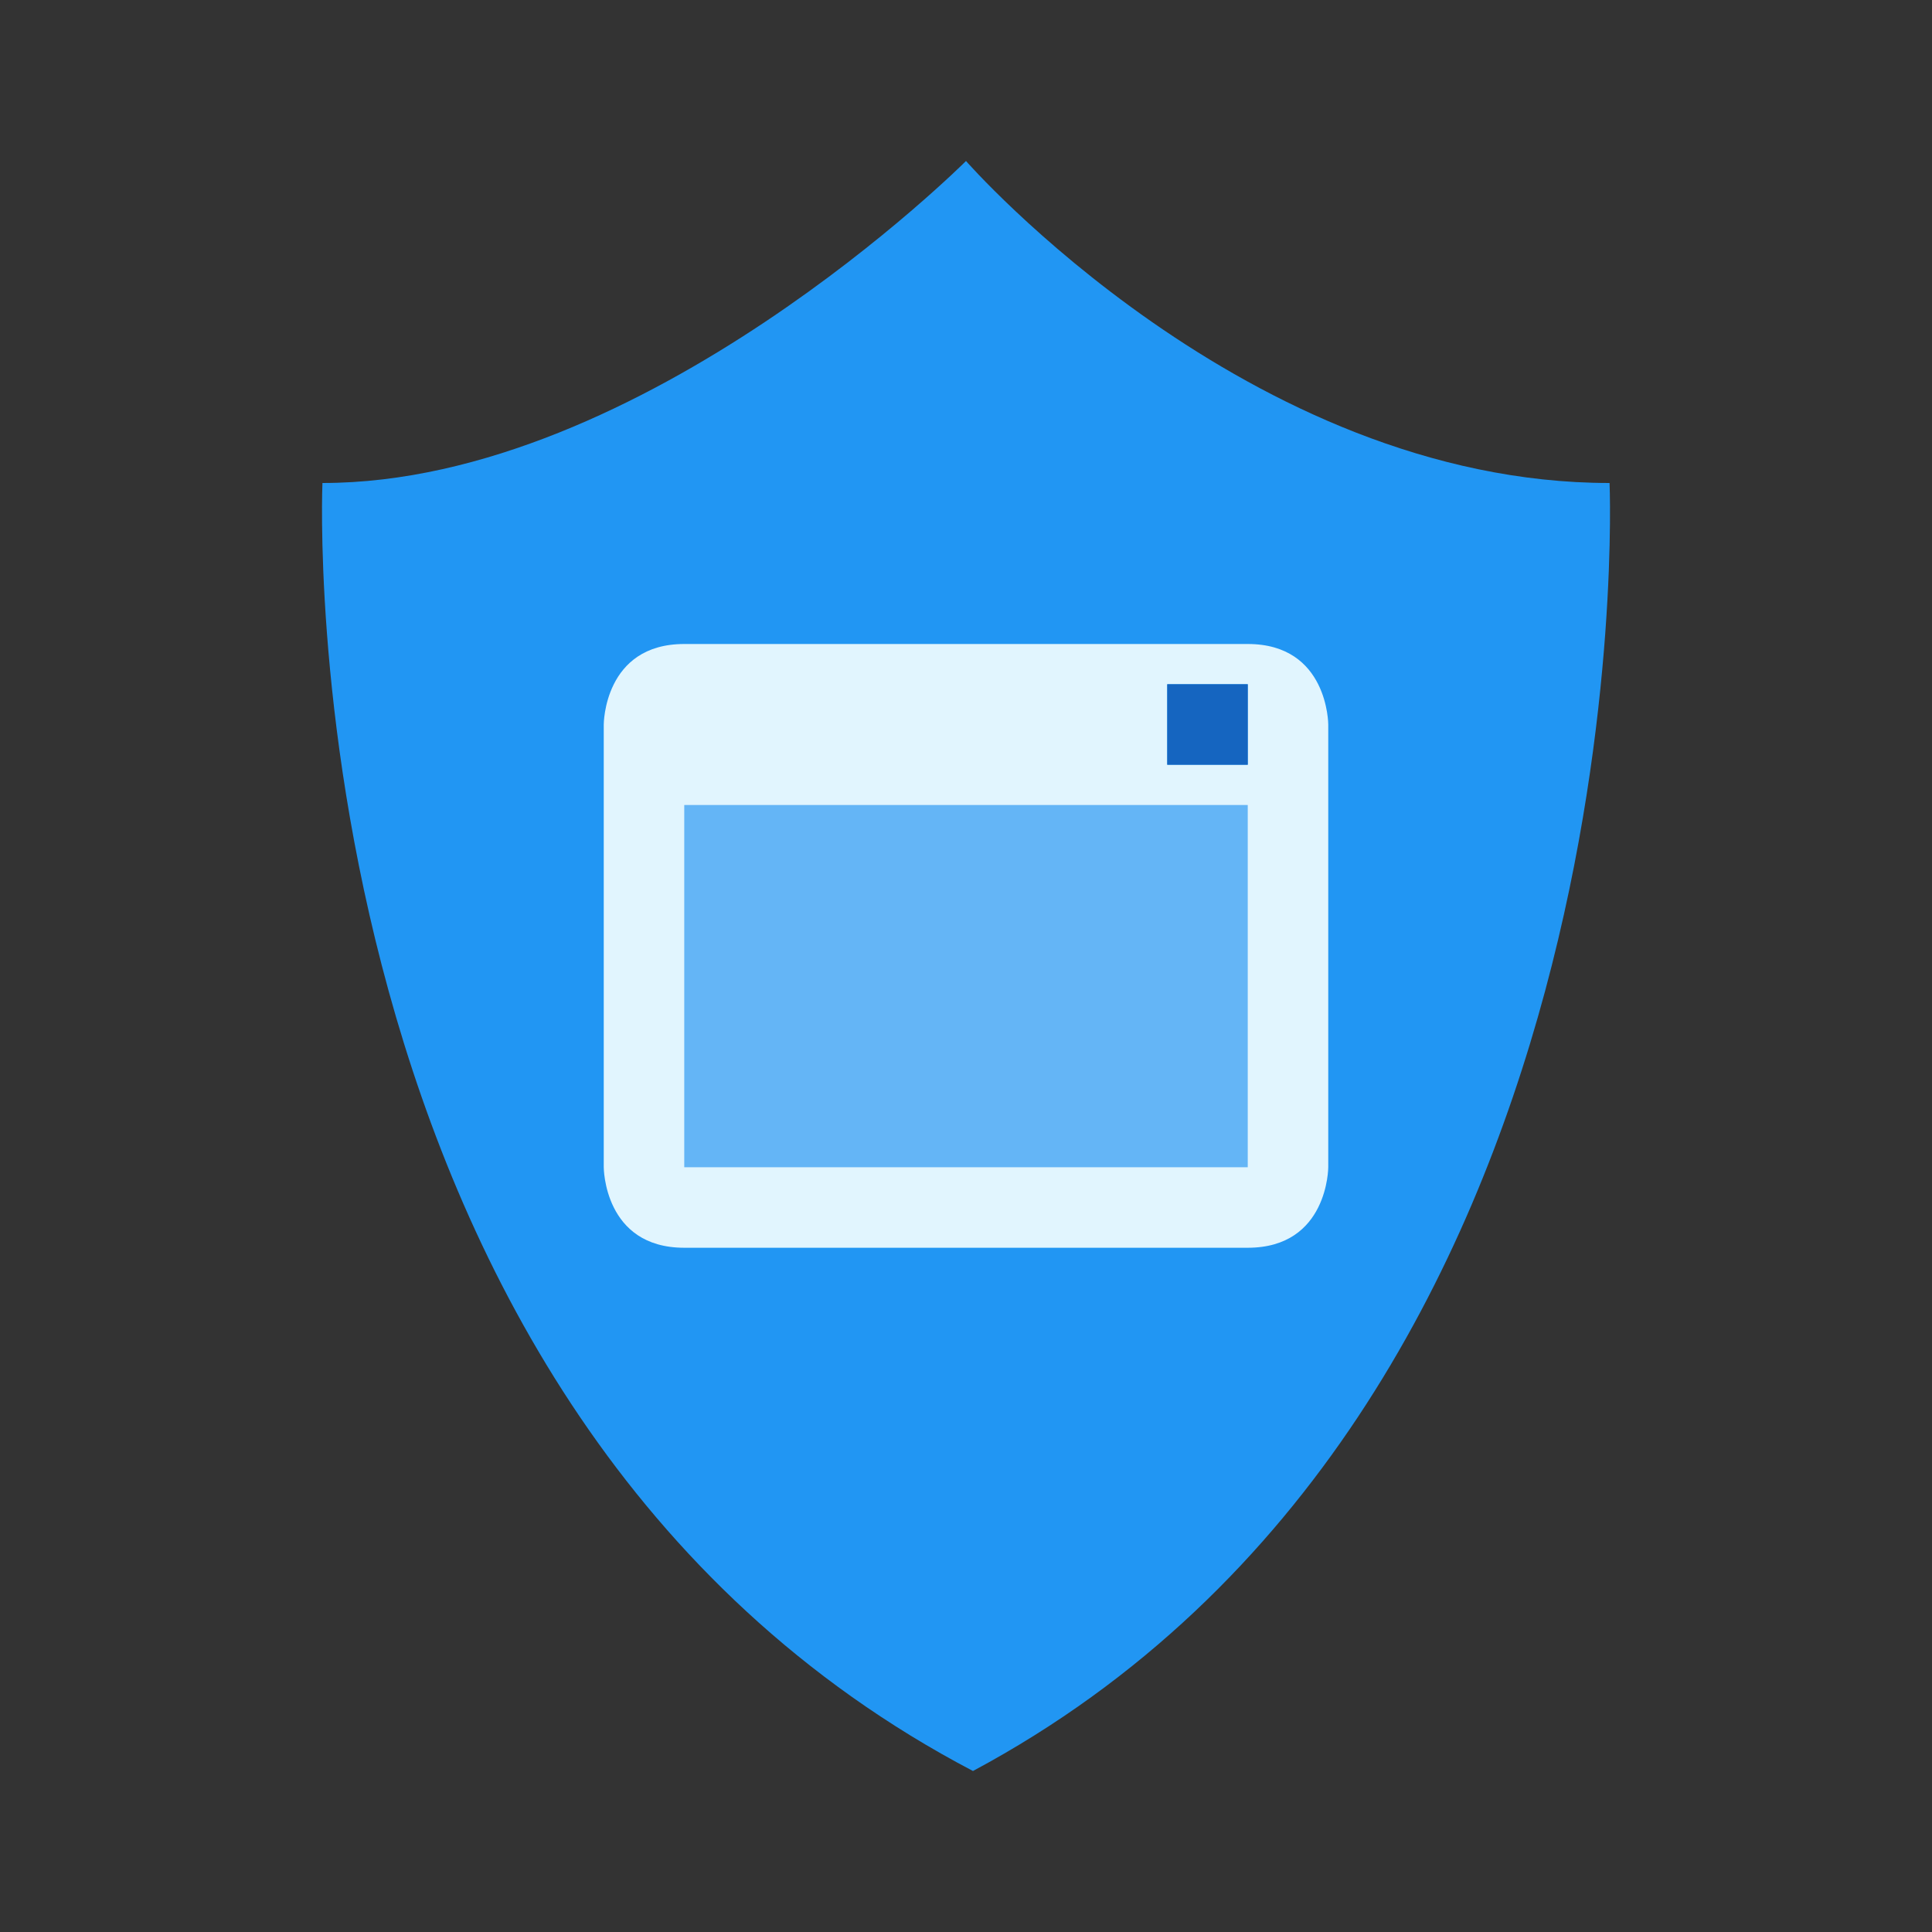
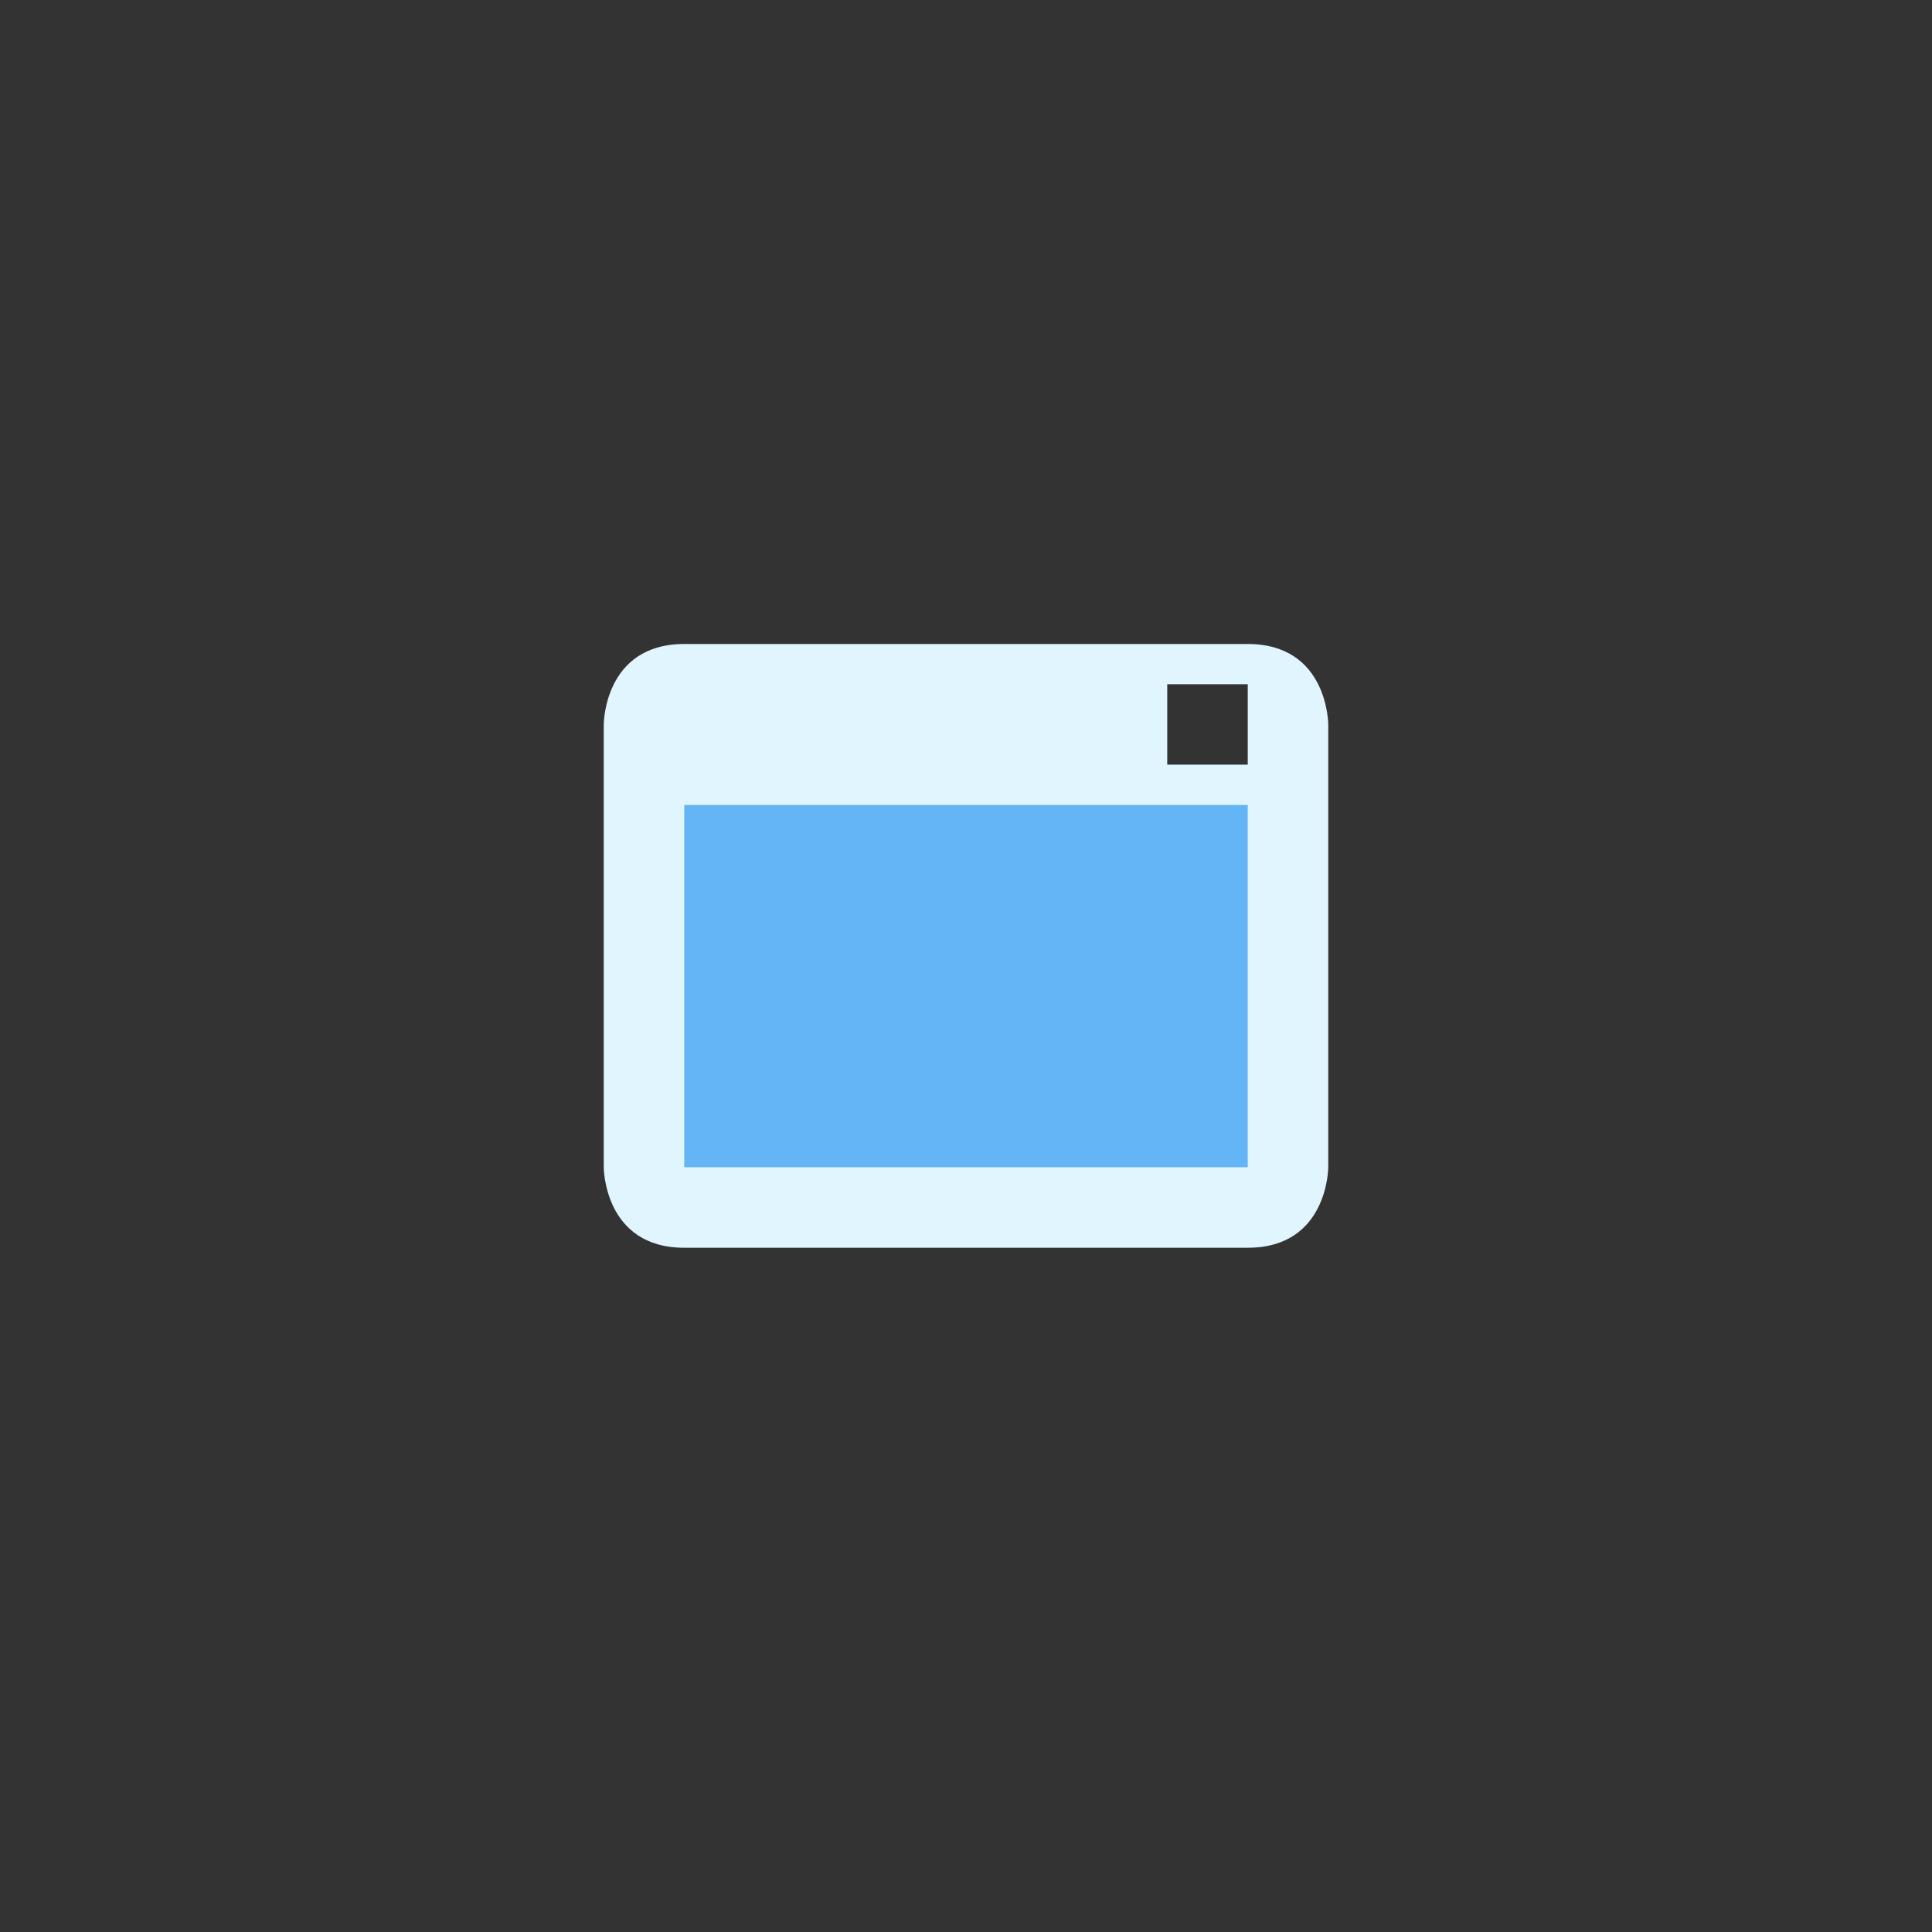
<svg xmlns="http://www.w3.org/2000/svg" width="48" height="48" viewBox="0 0 48 48">
  <rect x="0" y="0" width="48" height="48" fill="#333333" stroke="none" />
-   <path fill="#2196F3" d="M39.989,12c0,0,0.999,23-15.816,32C7.012,35,8.011,12,8.011,12C16.006,12,24,4,24,4S30.995,12,39.989,12z" />
  <path fill="#64B5F6" d="M16 19H32V30H16z" />
  <path fill="#E1F5FE" d="M15,18v11c0,0,0,2,2,2s12,0,14,0s2-2,2-2V18c0,0,0-2-2-2s-12,0-14,0S15,18,15,18z M31,29H17v-9h14V29z M31,19h-2v-2h2V19z" />
-   <path fill="#1565C0" d="M29 17H31V19H29z" />
</svg>